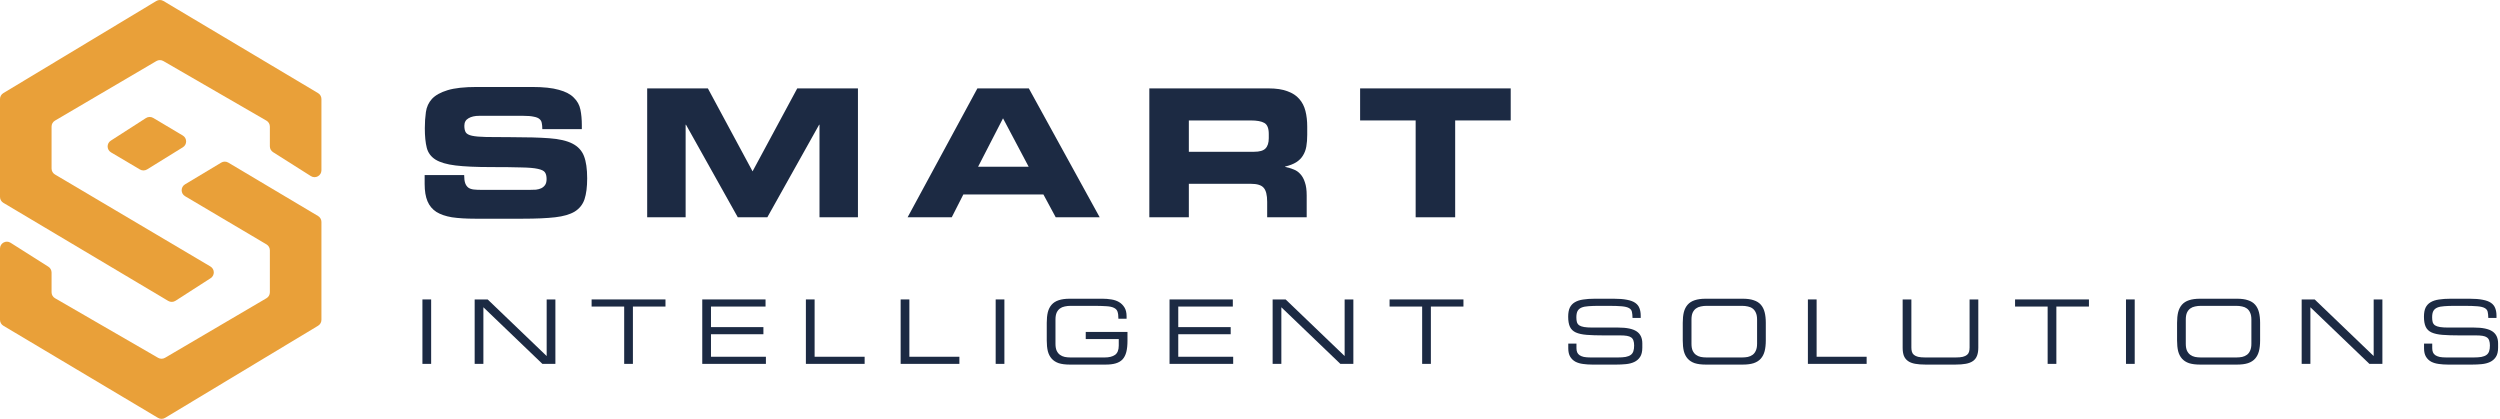
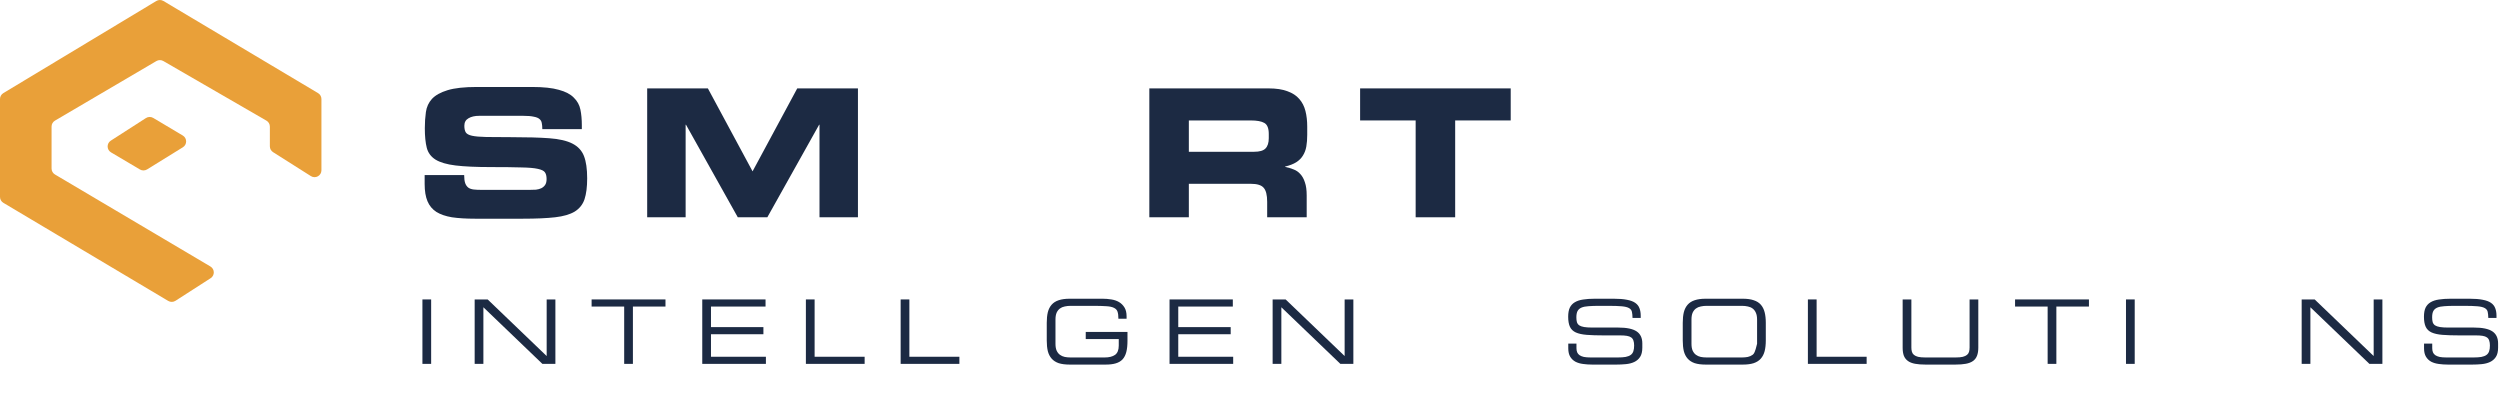
<svg xmlns="http://www.w3.org/2000/svg" width="955" height="160" viewBox="0 0 955 160" fill="none">
-   <path d="M18.477 101.88L4.032 92.731C2.283 91.623 0 92.88 0 94.95V122.172C0 123.098 0.487 123.955 1.282 124.429L60.37 159.63C61.202 160.126 62.239 160.123 63.069 159.624L121.515 124.43C122.304 123.955 122.787 123.102 122.787 122.18V84.776C122.787 83.85 122.299 82.993 121.503 82.519L87.201 62.11C86.371 61.615 85.335 61.618 84.506 62.115L70.669 70.427C68.963 71.451 68.972 73.926 70.683 74.939L101.799 93.354C102.598 93.827 103.088 94.686 103.088 95.615V111.656C103.088 112.587 102.595 113.449 101.792 113.92L63.041 136.679C62.226 137.158 61.215 137.161 60.397 136.688L21.01 113.917C20.198 113.448 19.698 112.581 19.698 111.644V104.099C19.698 103.199 19.238 102.361 18.477 101.88Z" fill="#E9A039" />
  <path d="M104.309 58.12L118.755 67.269C120.504 68.377 122.787 67.12 122.787 65.05V37.828C122.787 36.902 122.299 36.045 121.504 35.571L62.416 0.37C61.584 -0.126 60.547 -0.123 59.717 0.376L1.272 35.57C0.483 36.045 0 36.898 0 37.82V75.224C0 76.15 0.488 77.007 1.283 77.481L64.265 114.955C65.121 115.464 66.191 115.445 67.028 114.907L80.466 106.268C82.11 105.211 82.065 102.794 80.383 101.798L20.987 66.646C20.188 66.173 19.698 65.314 19.698 64.385V48.344C19.698 47.413 20.192 46.551 20.995 46.08L59.745 23.321C60.561 22.842 61.571 22.839 62.39 23.312L101.776 46.083C102.588 46.552 103.088 47.419 103.088 48.356V55.901C103.088 56.801 103.549 57.639 104.309 58.12Z" fill="#E9A039" />
  <path d="M55.758 45.093L42.321 53.732C40.677 54.789 40.721 57.206 42.403 58.202L53.46 64.745C54.3 65.243 55.348 65.233 56.179 64.719L69.858 56.259C71.535 55.222 71.514 52.776 69.82 51.768L58.522 45.045C57.666 44.536 56.596 44.555 55.758 45.093Z" fill="#E9A039" />
  <path d="M161.366 139H164.698V114.384H161.366V139Z" fill="#1C2A43" />
  <path d="M181.321 139H184.653V117.376L207.195 139H212.159V114.384H208.827V136.008L186.285 114.384H181.321V139Z" fill="#1C2A43" />
  <path d="M238.438 139H241.77V117.104H254.214V114.384H225.994V117.104H238.438V139Z" fill="#1C2A43" />
  <path d="M268.264 139H292.574V136.28H271.596V127.678H291.622V124.958H271.596V117.104H292.438V114.384H268.264V139Z" fill="#1C2A43" />
  <path d="M307.849 139H330.289V136.28H311.181V114.384H307.849V139Z" fill="#1C2A43" />
  <path d="M344.047 139H366.487V136.28H347.379V114.384H344.047V139Z" fill="#1C2A43" />
-   <path d="M380.347 139H383.679V114.384H380.347V139Z" fill="#1C2A43" />
  <path d="M430.698 126.794H414.752V129.514H427.366V131.996C427.366 133.696 426.89 134.886 425.938 135.566C424.986 136.223 423.671 136.552 421.994 136.552H408.972C408.178 136.552 407.43 136.484 406.728 136.348C406.025 136.189 405.413 135.917 404.892 135.532C404.37 135.147 403.951 134.614 403.634 133.934C403.339 133.254 403.192 132.381 403.192 131.316V122.068C403.192 121.003 403.339 120.13 403.634 119.45C403.951 118.77 404.37 118.237 404.892 117.852C405.413 117.467 406.025 117.206 406.728 117.07C407.43 116.911 408.178 116.832 408.972 116.832H417.608C419.67 116.832 421.325 116.877 422.572 116.968C423.841 117.036 424.816 117.24 425.496 117.58C426.198 117.897 426.663 118.385 426.89 119.042C427.116 119.699 427.23 120.606 427.23 121.762H430.358V120.878C430.358 119.45 430.086 118.305 429.542 117.444C428.998 116.56 428.295 115.869 427.434 115.37C426.572 114.871 425.598 114.543 424.51 114.384C423.422 114.203 422.322 114.112 421.212 114.112H408.632C406.954 114.112 405.549 114.305 404.416 114.69C403.305 115.053 402.41 115.619 401.73 116.39C401.05 117.161 400.562 118.124 400.268 119.28C399.996 120.413 399.86 121.762 399.86 123.326V130.058C399.86 131.622 399.996 132.982 400.268 134.138C400.562 135.271 401.05 136.223 401.73 136.994C402.41 137.765 403.305 138.343 404.416 138.728C405.549 139.091 406.954 139.272 408.632 139.272H422.368C423.909 139.272 425.201 139.113 426.244 138.796C427.309 138.479 428.17 137.969 428.828 137.266C429.485 136.541 429.961 135.6 430.256 134.444C430.55 133.288 430.698 131.871 430.698 130.194V126.794Z" fill="#1C2A43" />
  <path d="M446.764 139H471.074V136.28H450.096V127.678H470.122V124.958H450.096V117.104H470.938V114.384H446.764V139Z" fill="#1C2A43" />
  <path d="M486.145 139H489.477V117.376L512.019 139H516.983V114.384H513.651V136.008L491.109 114.384H486.145V139Z" fill="#1C2A43" />
-   <path d="M543.262 139H546.594V117.104H559.038V114.384H530.818V117.104H543.262V139Z" fill="#1C2A43" />
  <path d="M599.079 133.05C599.079 134.387 599.329 135.464 599.827 136.28C600.326 137.096 600.995 137.731 601.833 138.184C602.672 138.615 603.635 138.898 604.723 139.034C605.834 139.193 607.001 139.272 608.225 139.272H617.473C618.697 139.272 619.899 139.215 621.077 139.102C622.279 138.989 623.344 138.717 624.273 138.286C625.203 137.855 625.951 137.209 626.517 136.348C627.084 135.487 627.367 134.297 627.367 132.778V131.18C627.367 129.095 626.642 127.565 625.191 126.59C623.741 125.615 621.395 125.128 618.153 125.128H608.293C607.001 125.128 605.947 125.06 605.131 124.924C604.338 124.788 603.715 124.573 603.261 124.278C602.831 123.961 602.536 123.553 602.377 123.054C602.241 122.555 602.173 121.943 602.173 121.218C602.173 120.198 602.321 119.405 602.615 118.838C602.933 118.249 603.431 117.807 604.111 117.512C604.791 117.217 605.687 117.036 606.797 116.968C607.908 116.877 609.268 116.832 610.877 116.832H614.413C616.589 116.832 618.289 116.889 619.513 117.002C620.76 117.115 621.678 117.342 622.267 117.682C622.879 118.022 623.253 118.498 623.389 119.11C623.525 119.699 623.605 120.481 623.627 121.456H626.755V120.606C626.755 119.518 626.597 118.566 626.279 117.75C625.985 116.934 625.452 116.254 624.681 115.71C623.911 115.166 622.857 114.769 621.519 114.52C620.182 114.248 618.482 114.112 616.419 114.112H609.245C607.523 114.112 606.027 114.214 604.757 114.418C603.488 114.599 602.423 114.951 601.561 115.472C600.723 115.971 600.088 116.662 599.657 117.546C599.249 118.43 599.045 119.575 599.045 120.98C599.045 122.612 599.272 123.904 599.725 124.856C600.179 125.808 600.927 126.522 601.969 126.998C603.035 127.474 604.429 127.78 606.151 127.916C607.874 128.052 610.005 128.12 612.543 128.12H618.867C619.91 128.12 620.771 128.177 621.451 128.29C622.154 128.403 622.709 128.607 623.117 128.902C623.525 129.197 623.809 129.593 623.967 130.092C624.149 130.591 624.239 131.225 624.239 131.996C624.239 132.88 624.137 133.617 623.933 134.206C623.729 134.795 623.389 135.26 622.913 135.6C622.437 135.94 621.791 136.189 620.975 136.348C620.182 136.484 619.185 136.552 617.983 136.552H607.647C606.605 136.552 605.732 136.484 605.029 136.348C604.349 136.189 603.794 135.963 603.363 135.668C602.955 135.373 602.661 135.011 602.479 134.58C602.298 134.127 602.207 133.594 602.207 132.982V131.248H599.079V133.05Z" fill="#1C2A43" />
-   <path d="M671.204 131.316C671.204 132.381 671.045 133.254 670.728 133.934C670.433 134.614 670.025 135.147 669.504 135.532C668.982 135.917 668.37 136.189 667.668 136.348C666.965 136.484 666.217 136.552 665.424 136.552H651.926C651.132 136.552 650.384 136.484 649.682 136.348C648.979 136.189 648.367 135.917 647.846 135.532C647.324 135.147 646.905 134.614 646.588 133.934C646.293 133.254 646.146 132.381 646.146 131.316V122.068C646.146 121.003 646.293 120.13 646.588 119.45C646.905 118.77 647.324 118.237 647.846 117.852C648.367 117.467 648.979 117.206 649.682 117.07C650.384 116.911 651.132 116.832 651.926 116.832H665.424C666.217 116.832 666.965 116.911 667.668 117.07C668.37 117.206 668.982 117.467 669.504 117.852C670.025 118.237 670.433 118.77 670.728 119.45C671.045 120.13 671.204 121.003 671.204 122.068V131.316ZM642.814 130.058C642.814 131.622 642.95 132.982 643.222 134.138C643.516 135.271 644.004 136.223 644.684 136.994C645.364 137.765 646.259 138.343 647.37 138.728C648.503 139.091 649.908 139.272 651.586 139.272H665.764C667.418 139.272 668.801 139.091 669.912 138.728C671.045 138.343 671.952 137.765 672.632 136.994C673.312 136.223 673.799 135.271 674.094 134.138C674.388 132.982 674.536 131.622 674.536 130.058V123.326C674.536 121.762 674.388 120.413 674.094 119.28C673.799 118.124 673.312 117.161 672.632 116.39C671.952 115.619 671.045 115.053 669.912 114.69C668.801 114.305 667.418 114.112 665.764 114.112H651.586C649.908 114.112 648.503 114.305 647.37 114.69C646.259 115.053 645.364 115.619 644.684 116.39C644.004 117.161 643.516 118.124 643.222 119.28C642.95 120.413 642.814 121.762 642.814 123.326V130.058Z" fill="#1C2A43" />
+   <path d="M671.204 131.316C670.433 134.614 670.025 135.147 669.504 135.532C668.982 135.917 668.37 136.189 667.668 136.348C666.965 136.484 666.217 136.552 665.424 136.552H651.926C651.132 136.552 650.384 136.484 649.682 136.348C648.979 136.189 648.367 135.917 647.846 135.532C647.324 135.147 646.905 134.614 646.588 133.934C646.293 133.254 646.146 132.381 646.146 131.316V122.068C646.146 121.003 646.293 120.13 646.588 119.45C646.905 118.77 647.324 118.237 647.846 117.852C648.367 117.467 648.979 117.206 649.682 117.07C650.384 116.911 651.132 116.832 651.926 116.832H665.424C666.217 116.832 666.965 116.911 667.668 117.07C668.37 117.206 668.982 117.467 669.504 117.852C670.025 118.237 670.433 118.77 670.728 119.45C671.045 120.13 671.204 121.003 671.204 122.068V131.316ZM642.814 130.058C642.814 131.622 642.95 132.982 643.222 134.138C643.516 135.271 644.004 136.223 644.684 136.994C645.364 137.765 646.259 138.343 647.37 138.728C648.503 139.091 649.908 139.272 651.586 139.272H665.764C667.418 139.272 668.801 139.091 669.912 138.728C671.045 138.343 671.952 137.765 672.632 136.994C673.312 136.223 673.799 135.271 674.094 134.138C674.388 132.982 674.536 131.622 674.536 130.058V123.326C674.536 121.762 674.388 120.413 674.094 119.28C673.799 118.124 673.312 117.161 672.632 116.39C671.952 115.619 671.045 115.053 669.912 114.69C668.801 114.305 667.418 114.112 665.764 114.112H651.586C649.908 114.112 648.503 114.305 647.37 114.69C646.259 115.053 645.364 115.619 644.684 116.39C644.004 117.161 643.516 118.124 643.222 119.28C642.95 120.413 642.814 121.762 642.814 123.326V130.058Z" fill="#1C2A43" />
  <path d="M690.615 139H713.055V136.28H693.947V114.384H690.615V139Z" fill="#1C2A43" />
  <path d="M726.813 132.812C726.813 134.059 726.971 135.101 727.289 135.94C727.629 136.756 728.15 137.413 728.853 137.912C729.555 138.411 730.462 138.762 731.573 138.966C732.683 139.17 734.021 139.272 735.585 139.272H746.941C748.505 139.272 749.842 139.17 750.953 138.966C752.063 138.762 752.97 138.411 753.673 137.912C754.375 137.413 754.885 136.756 755.203 135.94C755.543 135.101 755.713 134.059 755.713 132.812V114.384H752.381V132.778C752.381 133.367 752.313 133.9 752.177 134.376C752.041 134.852 751.78 135.249 751.395 135.566C751.009 135.883 750.465 136.133 749.763 136.314C749.083 136.473 748.176 136.552 747.043 136.552H735.483C734.349 136.552 733.431 136.473 732.729 136.314C732.049 136.133 731.516 135.883 731.131 135.566C730.745 135.249 730.485 134.852 730.349 134.376C730.213 133.9 730.145 133.367 730.145 132.778V114.384H726.813V132.812Z" fill="#1C2A43" />
  <path d="M782.199 139H785.531V117.104H797.975V114.384H769.755V117.104H782.199V139Z" fill="#1C2A43" />
  <path d="M812.127 139H815.459V114.384H812.127V139Z" fill="#1C2A43" />
-   <path d="M860.03 131.316C860.03 132.381 859.871 133.254 859.554 133.934C859.259 134.614 858.851 135.147 858.33 135.532C857.809 135.917 857.197 136.189 856.494 136.348C855.791 136.484 855.043 136.552 854.25 136.552H840.752C839.958 136.552 839.21 136.484 838.508 136.348C837.805 136.189 837.193 135.917 836.672 135.532C836.15 135.147 835.731 134.614 835.414 133.934C835.119 133.254 834.972 132.381 834.972 131.316V122.068C834.972 121.003 835.119 120.13 835.414 119.45C835.731 118.77 836.15 118.237 836.672 117.852C837.193 117.467 837.805 117.206 838.508 117.07C839.21 116.911 839.958 116.832 840.752 116.832H854.25C855.043 116.832 855.791 116.911 856.494 117.07C857.197 117.206 857.809 117.467 858.33 117.852C858.851 118.237 859.259 118.77 859.554 119.45C859.871 120.13 860.03 121.003 860.03 122.068V131.316ZM831.64 130.058C831.64 131.622 831.776 132.982 832.048 134.138C832.342 135.271 832.83 136.223 833.51 136.994C834.19 137.765 835.085 138.343 836.196 138.728C837.329 139.091 838.734 139.272 840.412 139.272H854.59C856.245 139.272 857.627 139.091 858.738 138.728C859.871 138.343 860.778 137.765 861.458 136.994C862.138 136.223 862.625 135.271 862.92 134.138C863.214 132.982 863.362 131.622 863.362 130.058V123.326C863.362 121.762 863.214 120.413 862.92 119.28C862.625 118.124 862.138 117.161 861.458 116.39C860.778 115.619 859.871 115.053 858.738 114.69C857.627 114.305 856.245 114.112 854.59 114.112H840.412C838.734 114.112 837.329 114.305 836.196 114.69C835.085 115.053 834.19 115.619 833.51 116.39C832.83 117.161 832.342 118.124 832.048 119.28C831.776 120.413 831.64 121.762 831.64 123.326V130.058Z" fill="#1C2A43" />
  <path d="M879.237 139H882.569V117.376L905.111 139H910.075V114.384H906.743V136.008L884.201 114.384H879.237V139Z" fill="#1C2A43" />
  <path d="M925.984 133.05C925.984 134.387 926.233 135.464 926.732 136.28C927.231 137.096 927.899 137.731 928.738 138.184C929.577 138.615 930.54 138.898 931.628 139.034C932.739 139.193 933.906 139.272 935.13 139.272H944.378C945.602 139.272 946.803 139.215 947.982 139.102C949.183 138.989 950.249 138.717 951.178 138.286C952.107 137.855 952.855 137.209 953.422 136.348C953.989 135.487 954.272 134.297 954.272 132.778V131.18C954.272 129.095 953.547 127.565 952.096 126.59C950.645 125.615 948.299 125.128 945.058 125.128H935.198C933.906 125.128 932.852 125.06 932.036 124.924C931.243 124.788 930.619 124.573 930.166 124.278C929.735 123.961 929.441 123.553 929.282 123.054C929.146 122.555 929.078 121.943 929.078 121.218C929.078 120.198 929.225 119.405 929.52 118.838C929.837 118.249 930.336 117.807 931.016 117.512C931.696 117.217 932.591 117.036 933.702 116.968C934.813 116.877 936.173 116.832 937.782 116.832H941.318C943.494 116.832 945.194 116.889 946.418 117.002C947.665 117.115 948.583 117.342 949.172 117.682C949.784 118.022 950.158 118.498 950.294 119.11C950.43 119.699 950.509 120.481 950.532 121.456H953.66V120.606C953.66 119.518 953.501 118.566 953.184 117.75C952.889 116.934 952.357 116.254 951.586 115.71C950.815 115.166 949.761 114.769 948.424 114.52C947.087 114.248 945.387 114.112 943.324 114.112H936.15C934.427 114.112 932.931 114.214 931.662 114.418C930.393 114.599 929.327 114.951 928.466 115.472C927.627 115.971 926.993 116.662 926.562 117.546C926.154 118.43 925.95 119.575 925.95 120.98C925.95 122.612 926.177 123.904 926.63 124.856C927.083 125.808 927.831 126.522 928.874 126.998C929.939 127.474 931.333 127.78 933.056 127.916C934.779 128.052 936.909 128.12 939.448 128.12H945.772C946.815 128.12 947.676 128.177 948.356 128.29C949.059 128.403 949.614 128.607 950.022 128.902C950.43 129.197 950.713 129.593 950.872 130.092C951.053 130.591 951.144 131.225 951.144 131.996C951.144 132.88 951.042 133.617 950.838 134.206C950.634 134.795 950.294 135.26 949.818 135.6C949.342 135.94 948.696 136.189 947.88 136.348C947.087 136.484 946.089 136.552 944.888 136.552H934.552C933.509 136.552 932.637 136.484 931.934 136.348C931.254 136.189 930.699 135.963 930.268 135.668C929.86 135.373 929.565 135.011 929.384 134.58C929.203 134.127 929.112 133.594 929.112 132.982V131.248H925.984V133.05Z" fill="#1C2A43" />
  <path d="M162.216 70.284C162.216 72.959 162.579 75.157 163.304 76.88C164.029 78.603 165.163 79.963 166.704 80.96C168.245 81.912 170.217 82.592 172.62 83C175.068 83.362 178.015 83.544 181.46 83.544H199.752C204.784 83.544 208.887 83.362 212.06 83C215.233 82.637 217.727 81.912 219.54 80.824C221.353 79.691 222.6 78.126 223.28 76.132C223.96 74.092 224.3 71.417 224.3 68.108C224.3 64.526 223.892 61.693 223.076 59.608C222.26 57.523 220.787 55.936 218.656 54.848C216.525 53.76 213.579 53.08 209.816 52.808C206.053 52.536 201.248 52.4 195.4 52.4C191.365 52.4 188.147 52.377 185.744 52.332C183.387 52.286 181.573 52.128 180.304 51.856C179.08 51.584 178.287 51.153 177.924 50.564C177.561 49.974 177.38 49.136 177.38 48.048C177.38 46.733 177.901 45.781 178.944 45.192C179.987 44.557 181.369 44.24 183.092 44.24H199.82C201.543 44.24 202.903 44.353 203.9 44.58C204.897 44.761 205.623 45.056 206.076 45.464C206.575 45.872 206.869 46.393 206.96 47.028C207.096 47.663 207.164 48.433 207.164 49.34H222.26V47.776C222.26 45.6 222.079 43.628 221.716 41.86C221.353 40.092 220.515 38.573 219.2 37.304C217.931 35.989 216.027 34.992 213.488 34.312C210.995 33.587 207.572 33.224 203.22 33.224H182.14C177.38 33.224 173.663 33.632 170.988 34.448C168.313 35.264 166.319 36.374 165.004 37.78C163.735 39.185 162.964 40.862 162.692 42.812C162.42 44.716 162.284 46.779 162.284 49C162.284 52.037 162.533 54.531 163.032 56.48C163.531 58.384 164.641 59.88 166.364 60.968C168.132 62.056 170.693 62.804 174.048 63.212C177.403 63.62 181.913 63.824 187.58 63.824C192.431 63.824 196.261 63.869 199.072 63.96C201.928 64.005 204.059 64.186 205.464 64.504C206.915 64.821 207.821 65.275 208.184 65.864C208.592 66.453 208.796 67.292 208.796 68.38C208.796 69.332 208.615 70.08 208.252 70.624C207.889 71.168 207.391 71.599 206.756 71.916C206.167 72.188 205.487 72.369 204.716 72.46C203.945 72.505 203.152 72.528 202.336 72.528H183.84C182.752 72.528 181.8 72.483 180.984 72.392C180.168 72.301 179.488 72.075 178.944 71.712C178.4 71.304 177.992 70.737 177.72 70.012C177.448 69.241 177.312 68.198 177.312 66.884H162.216V70.284Z" fill="#1C2A43" />
  <path d="M247.223 83H261.911V47.64H262.047L281.835 83H293.123L312.911 47.64H313.047V83H327.735V33.768H304.547L287.479 65.456L270.411 33.768H247.223V83Z" fill="#1C2A43" />
-   <path d="M346.706 83H363.57L367.99 74.296H398.59L403.282 83H420.078L393.014 33.768H373.362L346.706 83ZM383.154 45.192L392.946 63.688H373.634L383.154 45.192Z" fill="#1C2A43" />
  <path d="M454.14 46.008H477.736C480.139 46.008 481.884 46.325 482.972 46.96C484.106 47.594 484.672 49 484.672 51.176V52.808C484.672 54.576 484.242 55.891 483.38 56.752C482.564 57.568 481.136 57.976 479.096 57.976H454.14V46.008ZM439.044 83H454.14V70.216H477.872C480.23 70.216 481.839 70.715 482.701 71.712C483.607 72.709 484.06 74.5 484.06 77.084V83H499.156V74.636C499.156 72.596 498.93 70.941 498.477 69.672C498.069 68.357 497.479 67.292 496.708 66.476C495.983 65.66 495.122 65.07 494.124 64.708C493.127 64.3 492.062 63.983 490.928 63.756V63.62C492.651 63.212 494.057 62.668 495.145 61.988C496.278 61.263 497.139 60.401 497.728 59.404C498.363 58.407 498.794 57.251 499.02 55.936C499.247 54.621 499.361 53.148 499.361 51.516V48.388C499.361 46.166 499.134 44.172 498.68 42.404C498.227 40.59 497.434 39.049 496.3 37.78C495.212 36.511 493.717 35.536 491.812 34.856C489.909 34.13 487.506 33.768 484.604 33.768H439.044V83Z" fill="#1C2A43" />
  <path d="M519.564 46.008H540.78V83H555.876V46.008H577.092V33.768H519.564V46.008Z" fill="#1C2A43" />
</svg>